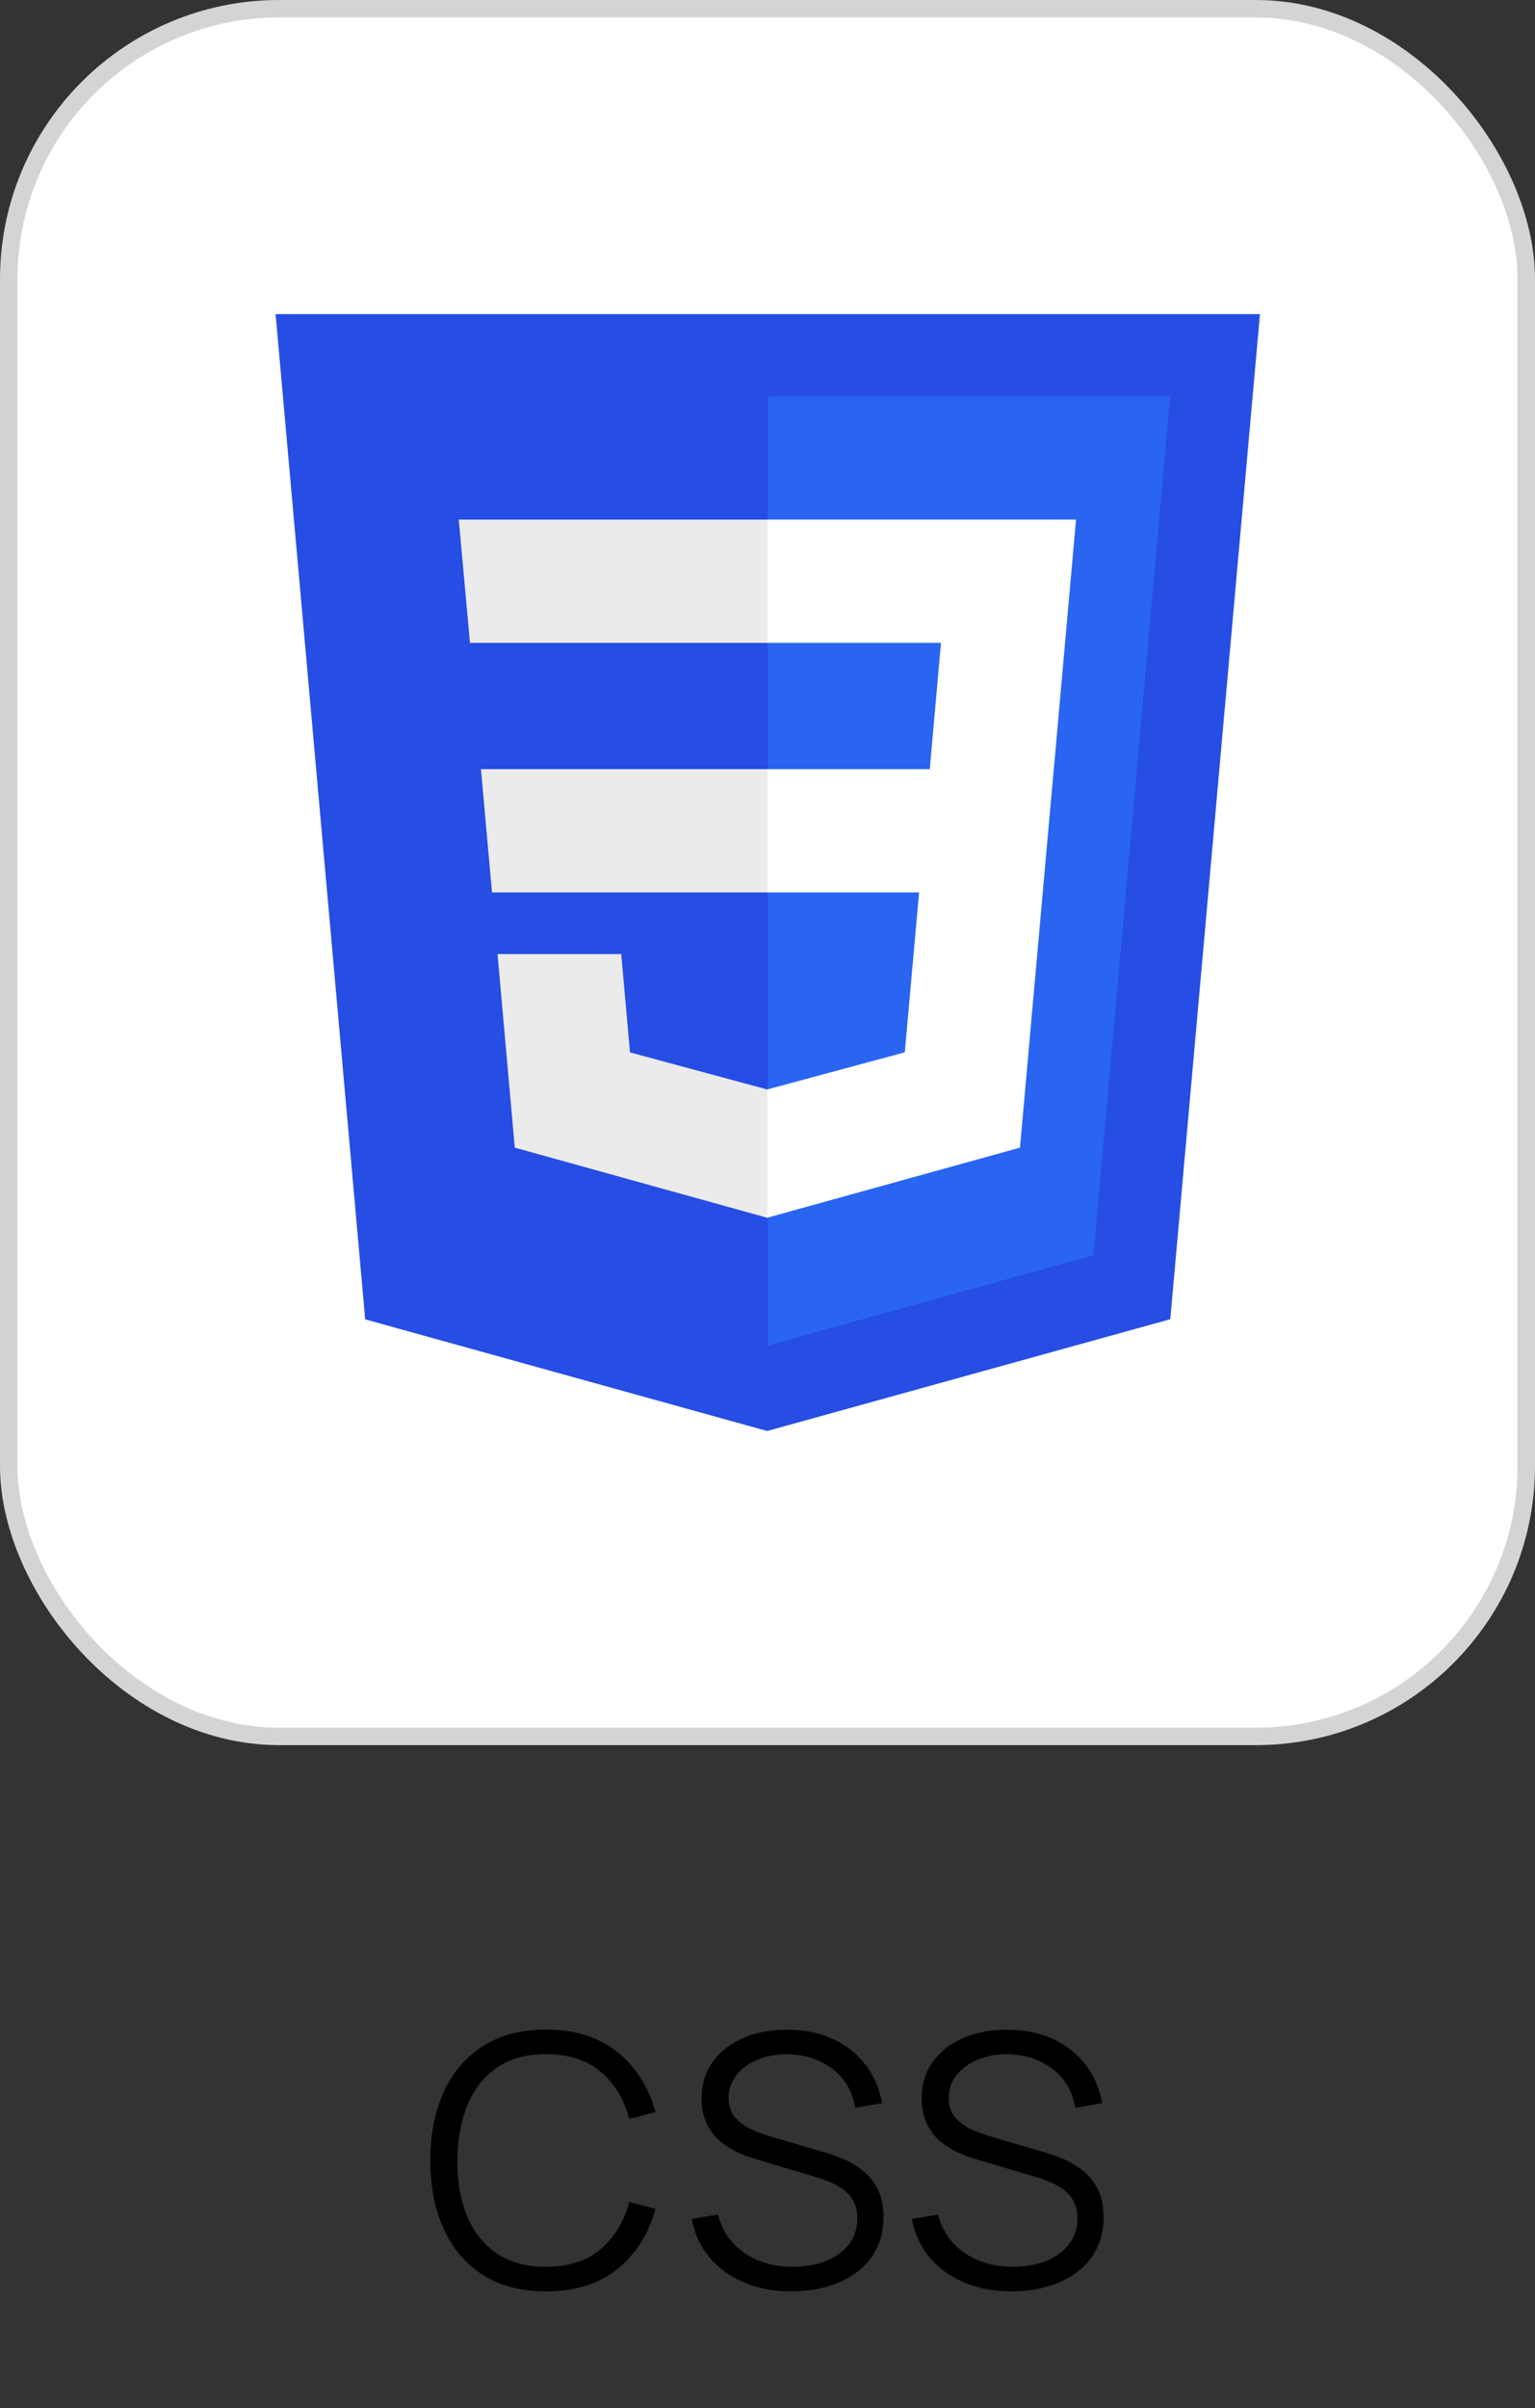
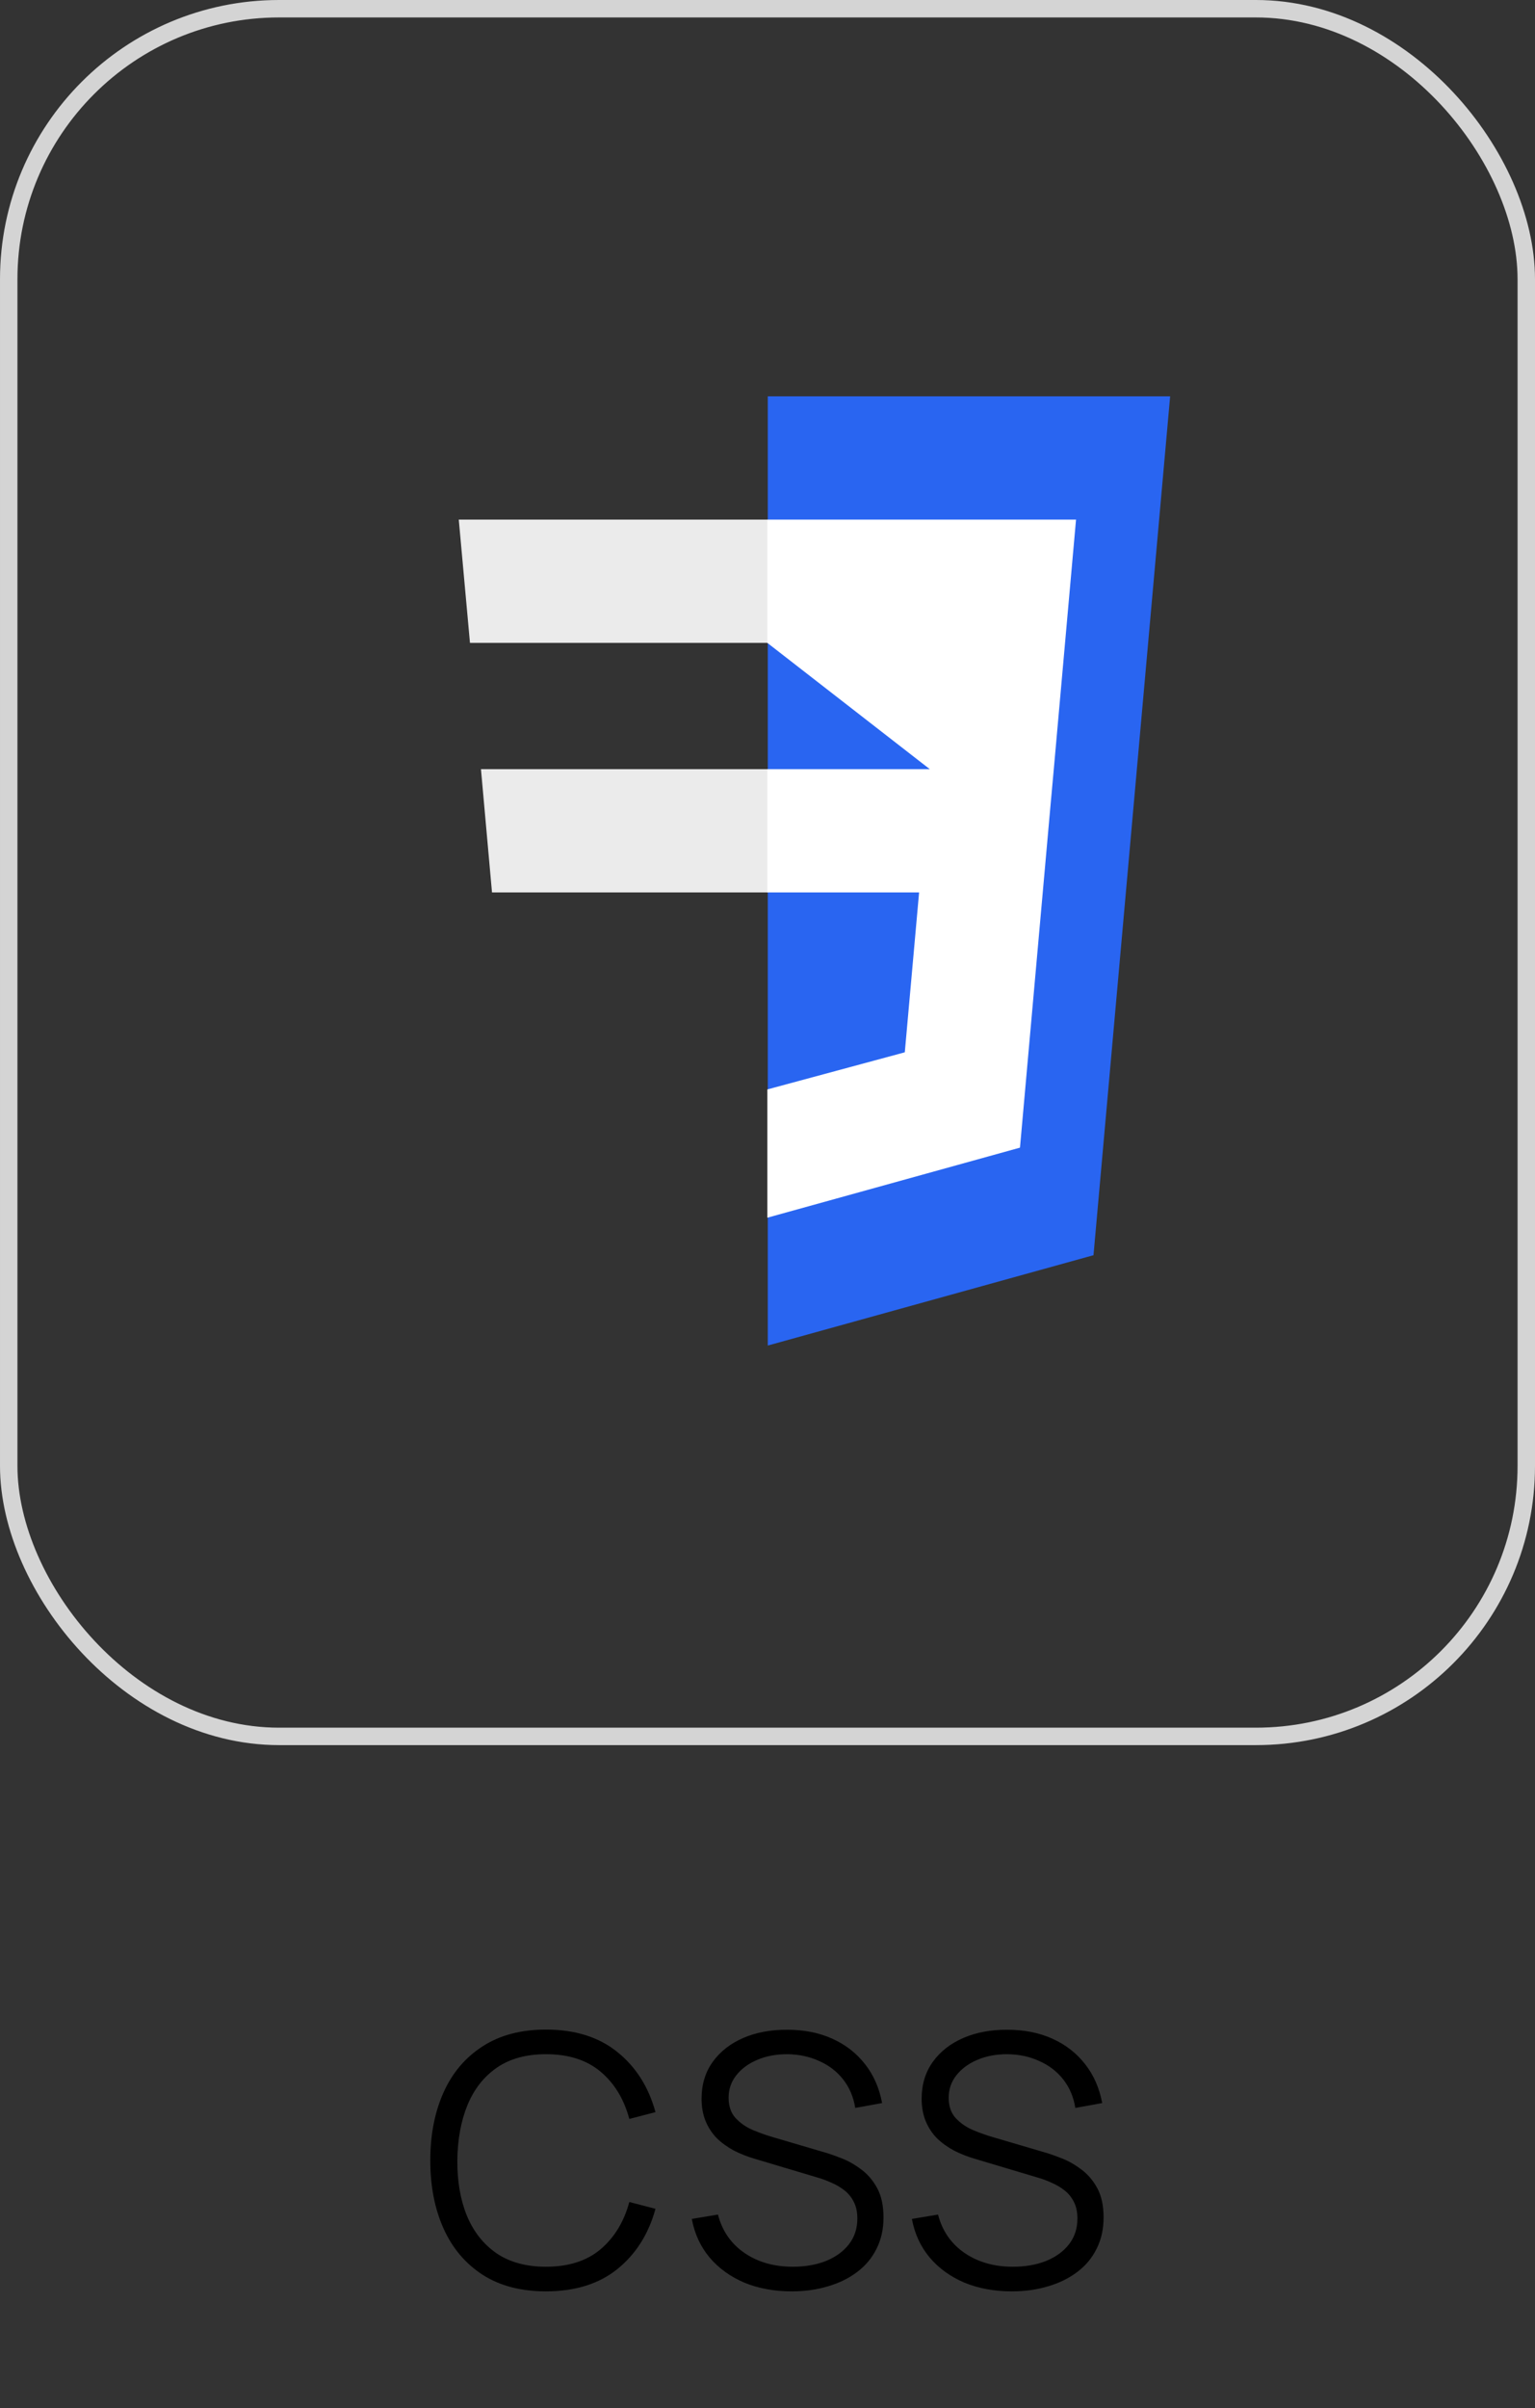
<svg xmlns="http://www.w3.org/2000/svg" width="88" height="138" viewBox="0 0 88 138" fill="none">
  <rect x="0" y="0" width="88" height="138" fill="#333333" stroke="none" />
-   <rect x="0.5" y="0.5" width="87" height="99" rx="15.5" fill="white" />
  <rect x="0.5" y="0.5" width="87" height="99" rx="15.5" stroke="#D4D4D4" />
  <g clip-path="url(#clip0_250_19060)">
-     <path d="M72.232 18L67.091 75.593L43.981 82L20.936 75.602L15.8 18H72.232Z" fill="#264DE4" />
    <path d="M44.016 77.103L62.689 71.926L67.083 22.71H44.016V77.103Z" fill="#2965F1" />
    <path d="M44.016 44.074H27.573L28.206 51.139H44.016V44.074Z" fill="#EBEBEB" />
    <path d="M44.016 29.774H43.991H26.301L26.943 36.839H44.016V29.774Z" fill="#EBEBEB" />
-     <path d="M28.523 54.671L29.512 65.763L43.984 69.781L44.016 69.772V62.422L43.985 62.43L36.117 60.305L35.614 54.671H31.791H28.523Z" fill="#EBEBEB" />
-     <path d="M52.691 51.138L51.871 60.3L43.991 62.427V69.777L58.474 65.763L58.581 64.57L60.241 45.971L60.413 44.074L61.688 29.774H43.991V36.839H53.946L53.303 44.074H43.991V51.138H52.691Z" fill="white" />
+     <path d="M52.691 51.138L51.871 60.3L43.991 62.427V69.777L58.474 65.763L58.581 64.57L60.241 45.971L60.413 44.074L61.688 29.774H43.991V36.839L53.303 44.074H43.991V51.138H52.691Z" fill="white" />
  </g>
  <path d="M31.298 131.3C29.865 131.3 28.655 130.983 27.668 130.35C26.682 129.71 25.935 128.827 25.428 127.7C24.922 126.573 24.668 125.273 24.668 123.8C24.668 122.327 24.922 121.027 25.428 119.9C25.935 118.773 26.682 117.893 27.668 117.26C28.655 116.62 29.865 116.3 31.298 116.3C32.972 116.3 34.338 116.73 35.398 117.59C36.458 118.443 37.185 119.59 37.578 121.03L36.078 121.42C35.772 120.28 35.222 119.377 34.428 118.71C33.635 118.043 32.592 117.71 31.298 117.71C30.172 117.71 29.235 117.967 28.488 118.48C27.742 118.993 27.178 119.71 26.798 120.63C26.425 121.543 26.232 122.6 26.218 123.8C26.212 125 26.395 126.057 26.768 126.97C27.148 127.883 27.715 128.6 28.468 129.12C29.228 129.633 30.172 129.89 31.298 129.89C32.592 129.89 33.635 129.557 34.428 128.89C35.222 128.217 35.772 127.313 36.078 126.18L37.578 126.57C37.185 128.01 36.458 129.16 35.398 130.02C34.338 130.873 32.972 131.3 31.298 131.3ZM45.39 131.3C44.384 131.3 43.477 131.133 42.67 130.8C41.87 130.46 41.207 129.98 40.68 129.36C40.16 128.74 39.82 128.003 39.66 127.15L41.16 126.9C41.4 127.833 41.907 128.567 42.68 129.1C43.454 129.627 44.377 129.89 45.45 129.89C46.157 129.89 46.79 129.78 47.35 129.56C47.91 129.333 48.35 129.013 48.67 128.6C48.99 128.187 49.15 127.697 49.15 127.13C49.15 126.757 49.084 126.44 48.95 126.18C48.817 125.913 48.64 125.693 48.42 125.52C48.2 125.347 47.96 125.203 47.7 125.09C47.44 124.97 47.187 124.873 46.94 124.8L43.29 123.71C42.85 123.583 42.444 123.423 42.07 123.23C41.697 123.03 41.37 122.793 41.09 122.52C40.817 122.24 40.604 121.913 40.45 121.54C40.297 121.167 40.22 120.74 40.22 120.26C40.22 119.447 40.434 118.743 40.86 118.15C41.287 117.557 41.87 117.1 42.61 116.78C43.35 116.46 44.194 116.303 45.14 116.31C46.1 116.31 46.957 116.48 47.71 116.82C48.47 117.16 49.097 117.647 49.59 118.28C50.084 118.907 50.41 119.65 50.57 120.51L49.03 120.79C48.93 120.163 48.7 119.62 48.34 119.16C47.98 118.7 47.52 118.347 46.96 118.1C46.407 117.847 45.797 117.717 45.13 117.71C44.484 117.71 43.907 117.82 43.4 118.04C42.9 118.253 42.504 118.547 42.21 118.92C41.917 119.293 41.77 119.72 41.77 120.2C41.77 120.687 41.904 121.077 42.17 121.37C42.444 121.663 42.777 121.893 43.17 122.06C43.57 122.227 43.957 122.363 44.33 122.47L47.15 123.3C47.444 123.38 47.787 123.497 48.18 123.65C48.58 123.797 48.967 124.01 49.34 124.29C49.72 124.563 50.034 124.923 50.28 125.37C50.527 125.817 50.65 126.383 50.65 127.07C50.65 127.737 50.517 128.333 50.25 128.86C49.99 129.387 49.62 129.83 49.14 130.19C48.667 130.55 48.11 130.823 47.47 131.01C46.837 131.203 46.144 131.3 45.39 131.3ZM58.007 131.3C57.001 131.3 56.094 131.133 55.287 130.8C54.487 130.46 53.824 129.98 53.297 129.36C52.777 128.74 52.437 128.003 52.277 127.15L53.777 126.9C54.017 127.833 54.524 128.567 55.297 129.1C56.071 129.627 56.994 129.89 58.067 129.89C58.774 129.89 59.407 129.78 59.967 129.56C60.527 129.333 60.967 129.013 61.287 128.6C61.607 128.187 61.767 127.697 61.767 127.13C61.767 126.757 61.701 126.44 61.567 126.18C61.434 125.913 61.257 125.693 61.037 125.52C60.817 125.347 60.577 125.203 60.317 125.09C60.057 124.97 59.804 124.873 59.557 124.8L55.907 123.71C55.467 123.583 55.061 123.423 54.687 123.23C54.314 123.03 53.987 122.793 53.707 122.52C53.434 122.24 53.221 121.913 53.067 121.54C52.914 121.167 52.837 120.74 52.837 120.26C52.837 119.447 53.051 118.743 53.477 118.15C53.904 117.557 54.487 117.1 55.227 116.78C55.967 116.46 56.811 116.303 57.757 116.31C58.717 116.31 59.574 116.48 60.327 116.82C61.087 117.16 61.714 117.647 62.207 118.28C62.701 118.907 63.027 119.65 63.187 120.51L61.647 120.79C61.547 120.163 61.317 119.62 60.957 119.16C60.597 118.7 60.137 118.347 59.577 118.1C59.024 117.847 58.414 117.717 57.747 117.71C57.101 117.71 56.524 117.82 56.017 118.04C55.517 118.253 55.121 118.547 54.827 118.92C54.534 119.293 54.387 119.72 54.387 120.2C54.387 120.687 54.521 121.077 54.787 121.37C55.061 121.663 55.394 121.893 55.787 122.06C56.187 122.227 56.574 122.363 56.947 122.47L59.767 123.3C60.061 123.38 60.404 123.497 60.797 123.65C61.197 123.797 61.584 124.01 61.957 124.29C62.337 124.563 62.651 124.923 62.897 125.37C63.144 125.817 63.267 126.383 63.267 127.07C63.267 127.737 63.134 128.333 62.867 128.86C62.607 129.387 62.237 129.83 61.757 130.19C61.284 130.55 60.727 130.823 60.087 131.01C59.454 131.203 58.761 131.3 58.007 131.3Z" fill="black" />
  <defs>
    <clipPath id="clip0_250_19060">
      <rect width="64" height="64" fill="white" transform="translate(12 18)" />
    </clipPath>
  </defs>
</svg>